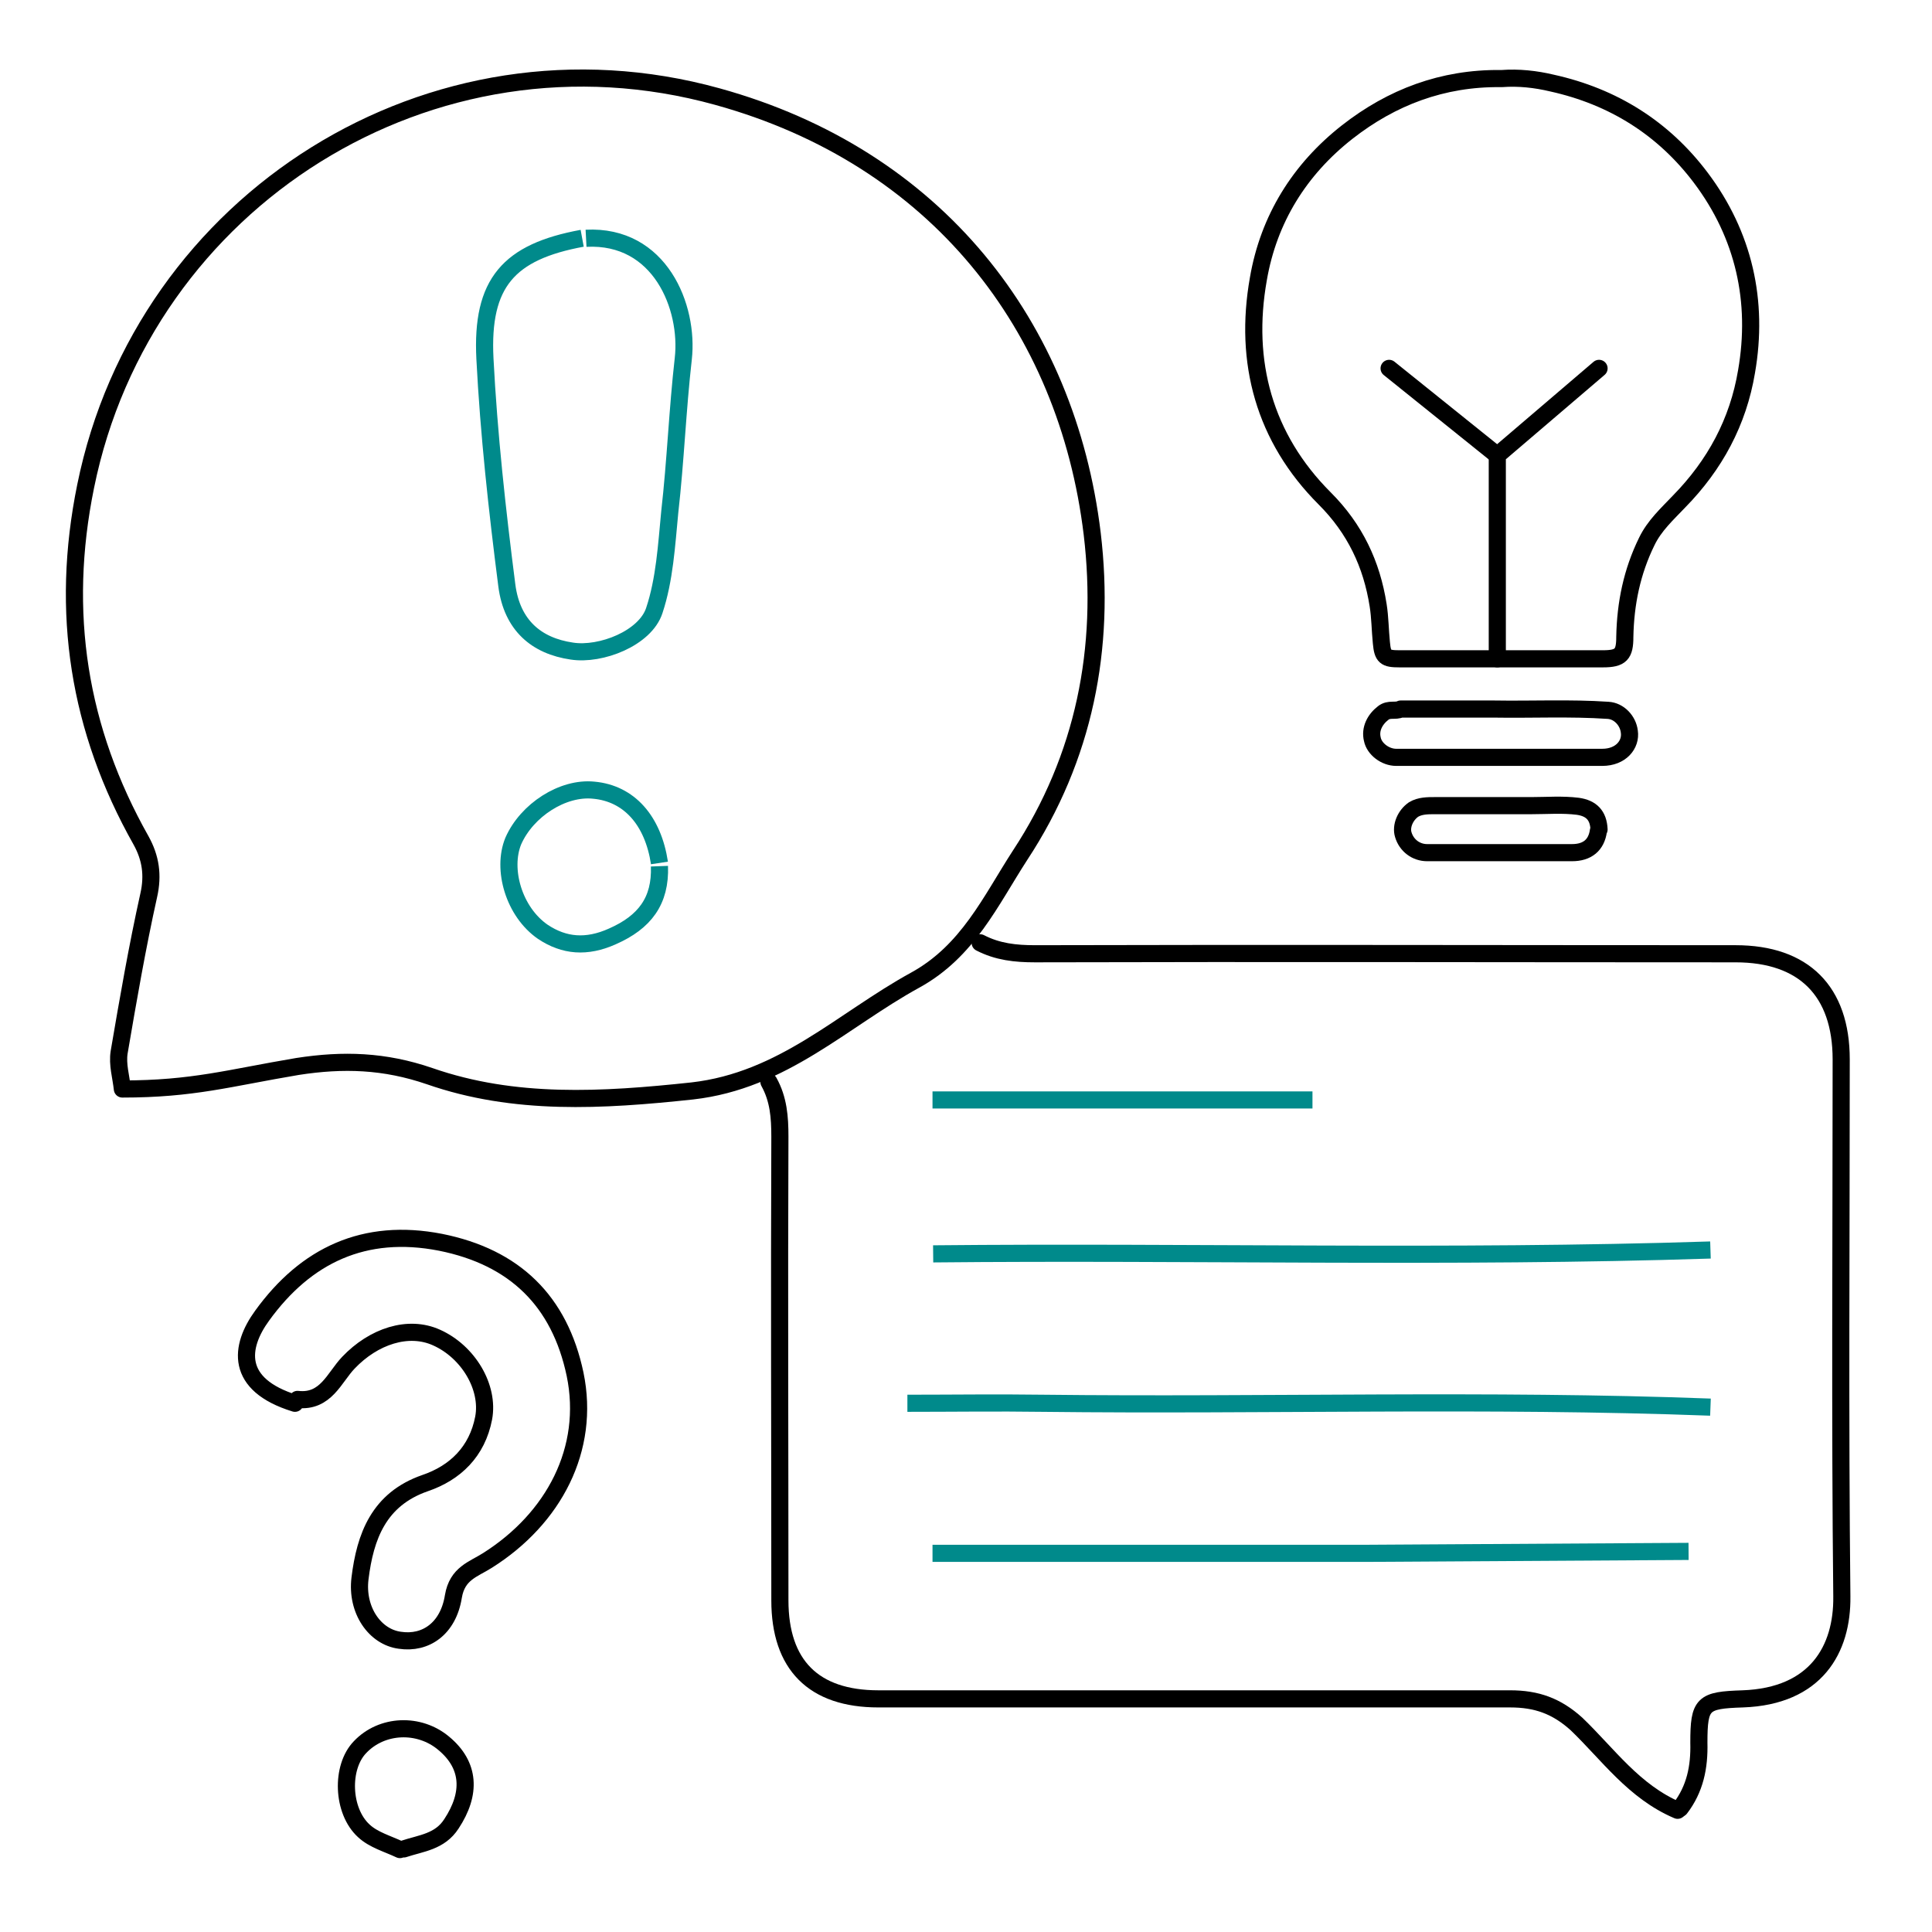
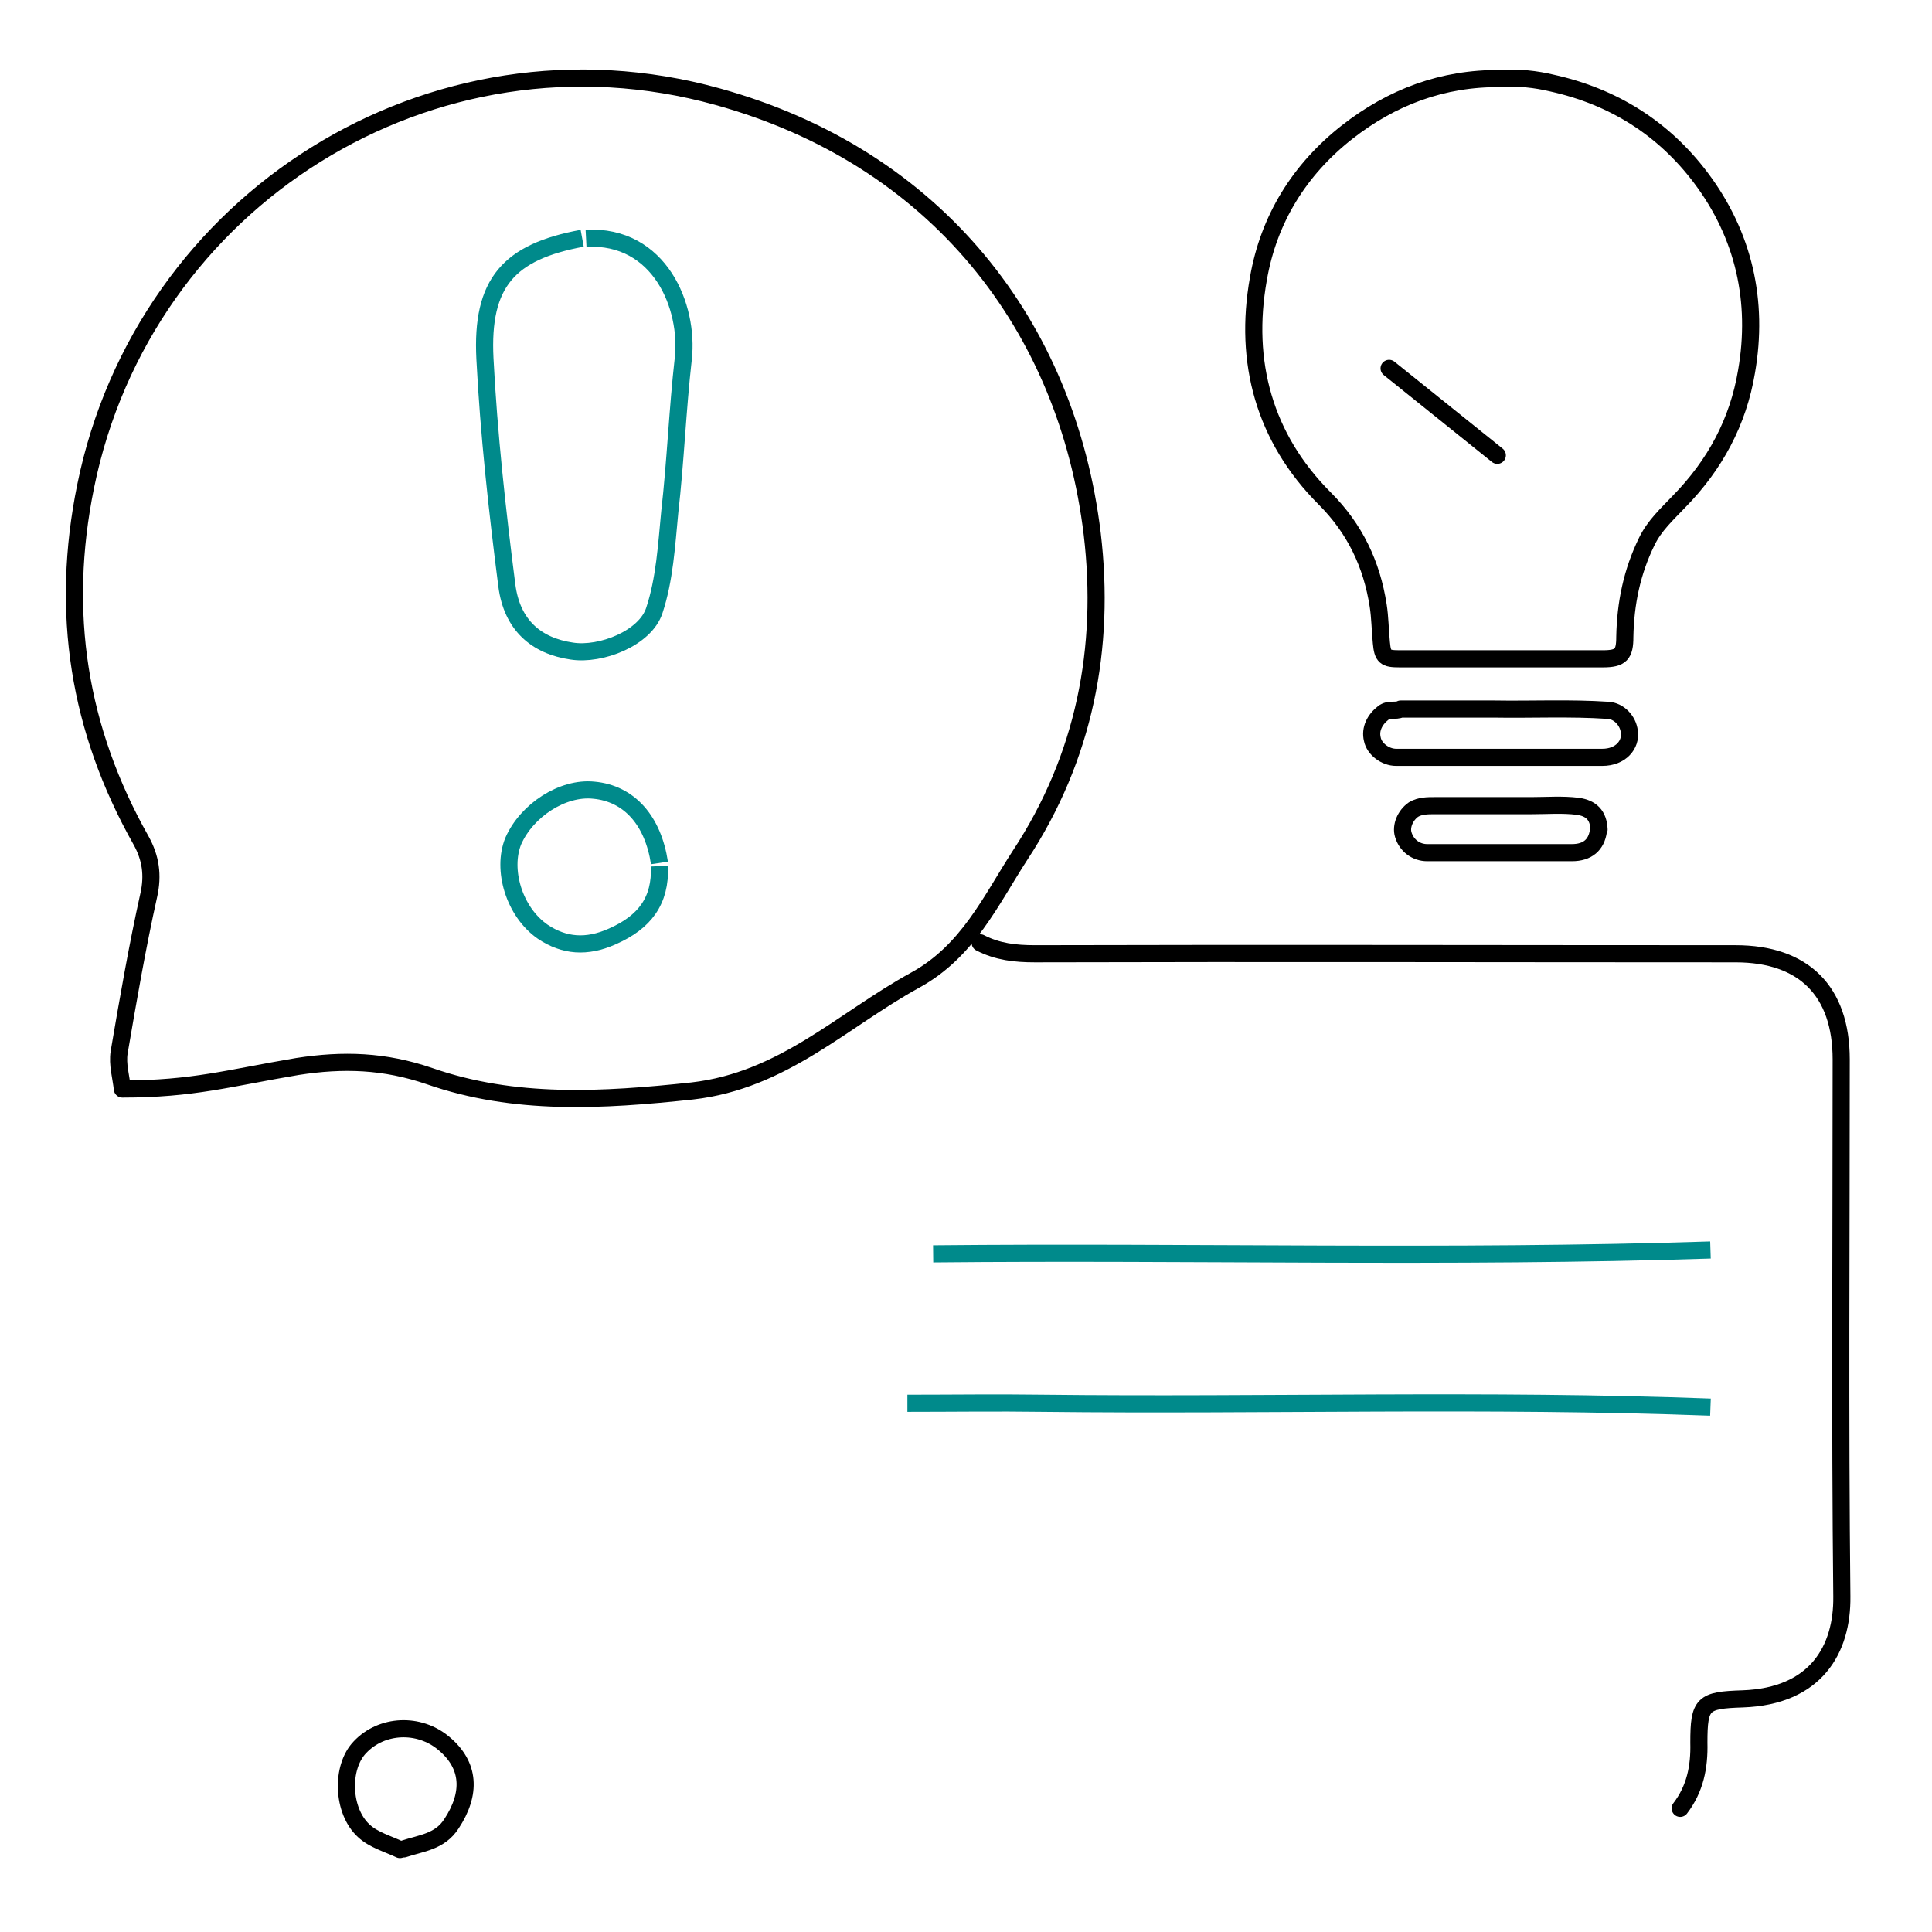
<svg xmlns="http://www.w3.org/2000/svg" version="1.1" id="Laag_2" x="0px" y="0px" viewBox="0 0 300 300" style="enable-background:new 0 0 300 300;" xml:space="preserve">
  <style type="text/css">
	.st0{fill:none;stroke:#000000;stroke-width:2.66;stroke-linecap:round;stroke-linejoin:round;stroke-miterlimit:10;}
	.st1{fill:none;stroke:#008A8B;stroke-width:2.66;stroke-miterlimit:10;}
</style>
  <path class="st0" d="M19,169.1c11,0,16.5-1.7,27.2-3.5c7.1-1.1,13.5-0.9,20.5,1.5c13.2,4.6,26.8,3.8,40.8,2.3  c14.1-1.6,23.3-11,34.6-17.2c8.2-4.5,11.7-12.3,16.3-19.4c10-15.2,13.3-32.2,11.2-49.9c-3.9-32.3-24.2-58.5-58.2-67.9  C67,2.7,22.3,31.1,13.3,75.5c-4,19.6-1.1,37.8,8.6,55c1.5,2.7,1.9,5.4,1.2,8.5c-1.8,8.1-3.2,16.2-4.6,24.4  C18.2,165.3,18.8,167.2,19,169.1" />
  <path class="st0" d="M152.2,146.4c2.7,1.4,5.5,1.7,8.5,1.7c36.3-0.1,72.6,0,108.8,0c10.6,0,16.4,5.8,16.4,16.4  c0,27.8-0.2,55.6,0.1,83.4c0.1,8.2-4,15.5-15.4,15.9c-6.2,0.2-6.8,0.7-6.8,6.8c0.1,3.8-0.6,7.2-2.9,10.2" />
-   <path class="st0" d="M119.4,168c1.5,2.7,1.7,5.5,1.7,8.5c-0.1,24,0,48,0,72c0,10,5.2,15.3,15.3,15.3c32.7,0,65.4,0,98.1,0  c4.1,0,7.2,1.1,10.3,3.9c4.9,4.7,8.9,10.5,15.7,13.4" />
-   <path class="st0" d="M46.2,217.3c4.4,0.5,5.7-3.4,7.9-5.7c3.9-4.1,9.3-5.9,13.7-3.9c4.9,2.2,8.2,7.7,7.3,12.5  c-1,5.2-4.4,8.5-9.1,10.1c-7.2,2.5-9.3,8.3-10.1,14.8c-0.6,4.9,2.3,9.1,6.2,9.6c4,0.6,7.5-1.8,8.3-6.8c0.6-3.6,3.1-4.2,5.3-5.6  c10.3-6.5,16-17.3,13.6-28.9c-2.4-11.4-9.4-18.2-20.9-20.5c-11.8-2.3-20.9,2-27.7,11.4c-3.5,4.8-4.3,10.7,5.1,13.6" />
  <path class="st1" d="M265.6,218.5c-34.6-1.3-69.2-0.2-103.7-0.6c-7-0.1-14,0-21,0" />
  <path class="st1" d="M265.6,194.1c-40.2,1.3-80.5,0.2-120.7,0.6" />
-   <path class="st1" d="M262.2,240.9c-16.6,0.1-33.3,0.2-49.9,0.3c-22.5,0-45,0-67.5,0" />
  <path class="st1" d="M102.4,134c-1-6.6-4.7-10.8-10.2-11.3c-4.8-0.5-10.4,3.1-12.5,7.9c-1.8,4.4,0.1,11,4.6,14.1  c3.3,2.2,6.8,2.5,10.8,0.7c5-2.2,7.5-5.5,7.3-10.9" />
-   <path class="st1" d="M203.8,170.8c-19.7,0-39.3,0-59,0" />
  <path class="st0" d="M62.7,287.1c2.7-0.9,5.6-1.1,7.4-3.9c3.1-4.7,2.9-9.1-1.2-12.5c-3.8-3.2-9.6-3-13,0.6c-3,3.1-2.8,9.9,0.6,13  c1.5,1.4,3.7,2,5.6,2.9" />
  <path class="st1" d="M90.4,37C79,39.1,74.7,43.9,75.3,55.7c0.6,11.7,1.9,23.5,3.4,35.2c0.8,6.2,4.6,9.4,10.1,10.2  c4.5,0.7,11.4-2,12.8-6.3c1.6-4.8,1.9-10.1,2.4-15.3c0.9-7.9,1.2-15.9,2.1-23.8c0.9-8-3.6-19.3-15.1-18.7" />
  <g>
    <path class="st0" d="M233,12.2c-9-0.1-16.9,2.9-23.8,8.3c-7.4,5.8-12.2,13.5-13.8,22.8c-2.3,12.9,0.9,24.7,10.3,34.1   c4.7,4.7,7.3,10.2,8.3,16.6c0.3,1.9,0.3,3.8,0.5,5.8c0.2,2.2,0.6,2.5,2.8,2.5c4.4,0,8.8,0,13.3,0c6.1,0,12.2,0,18.3,0   c2.8,0,3.4-0.7,3.4-3.4c0.1-5.2,1.1-10.1,3.4-14.8c1.2-2.5,3.2-4.3,5-6.2c5.6-5.7,9.2-12.4,10.5-20.2c1.9-10.9-0.4-21.2-7.1-30.1   c-5.8-7.7-13.6-12.6-23.1-14.7c-2.5-0.6-5.2-0.9-7.8-0.7" />
    <path class="st0" d="M248.3,128.8c-0.1-2.2-1.2-3.3-3.3-3.6c-2.4-0.3-4.8-0.1-7.2-0.1c-5,0-10,0-15,0c-1.1,0-2.3,0-3.3,0.6   c-1.3,0.9-2,2.6-1.6,3.9c0.5,1.7,2,2.8,3.7,2.8c2.6,0,5.2,0,7.8,0c4.9,0,9.8,0,14.7,0c2.4,0,3.8-1.2,4.1-3.4" />
    <path class="st0" d="M217.5,110.1c-0.8,0.4-1.8-0.1-2.7,0.6c-1.3,1-2.1,2.5-1.7,4.1c0.3,1.5,2,2.8,3.7,2.8c2.9,0,5.7,0,8.6,0   c7.8,0,15.6,0,23.4,0c2.9,0,4.5-2,4.2-4c-0.2-1.7-1.6-3.2-3.3-3.3c-5.9-0.4-11.9-0.1-17.8-0.2c-4.8,0-9.6,0-14.4,0" />
  </g>
  <path class="st1" d="M225.4,67.5" />
-   <polyline class="st0" points="232.5,102.3 232.5,70.7 248.3,57.2 " />
  <line class="st0" x1="215.7" y1="57.2" x2="232.5" y2="70.7" />
</svg>